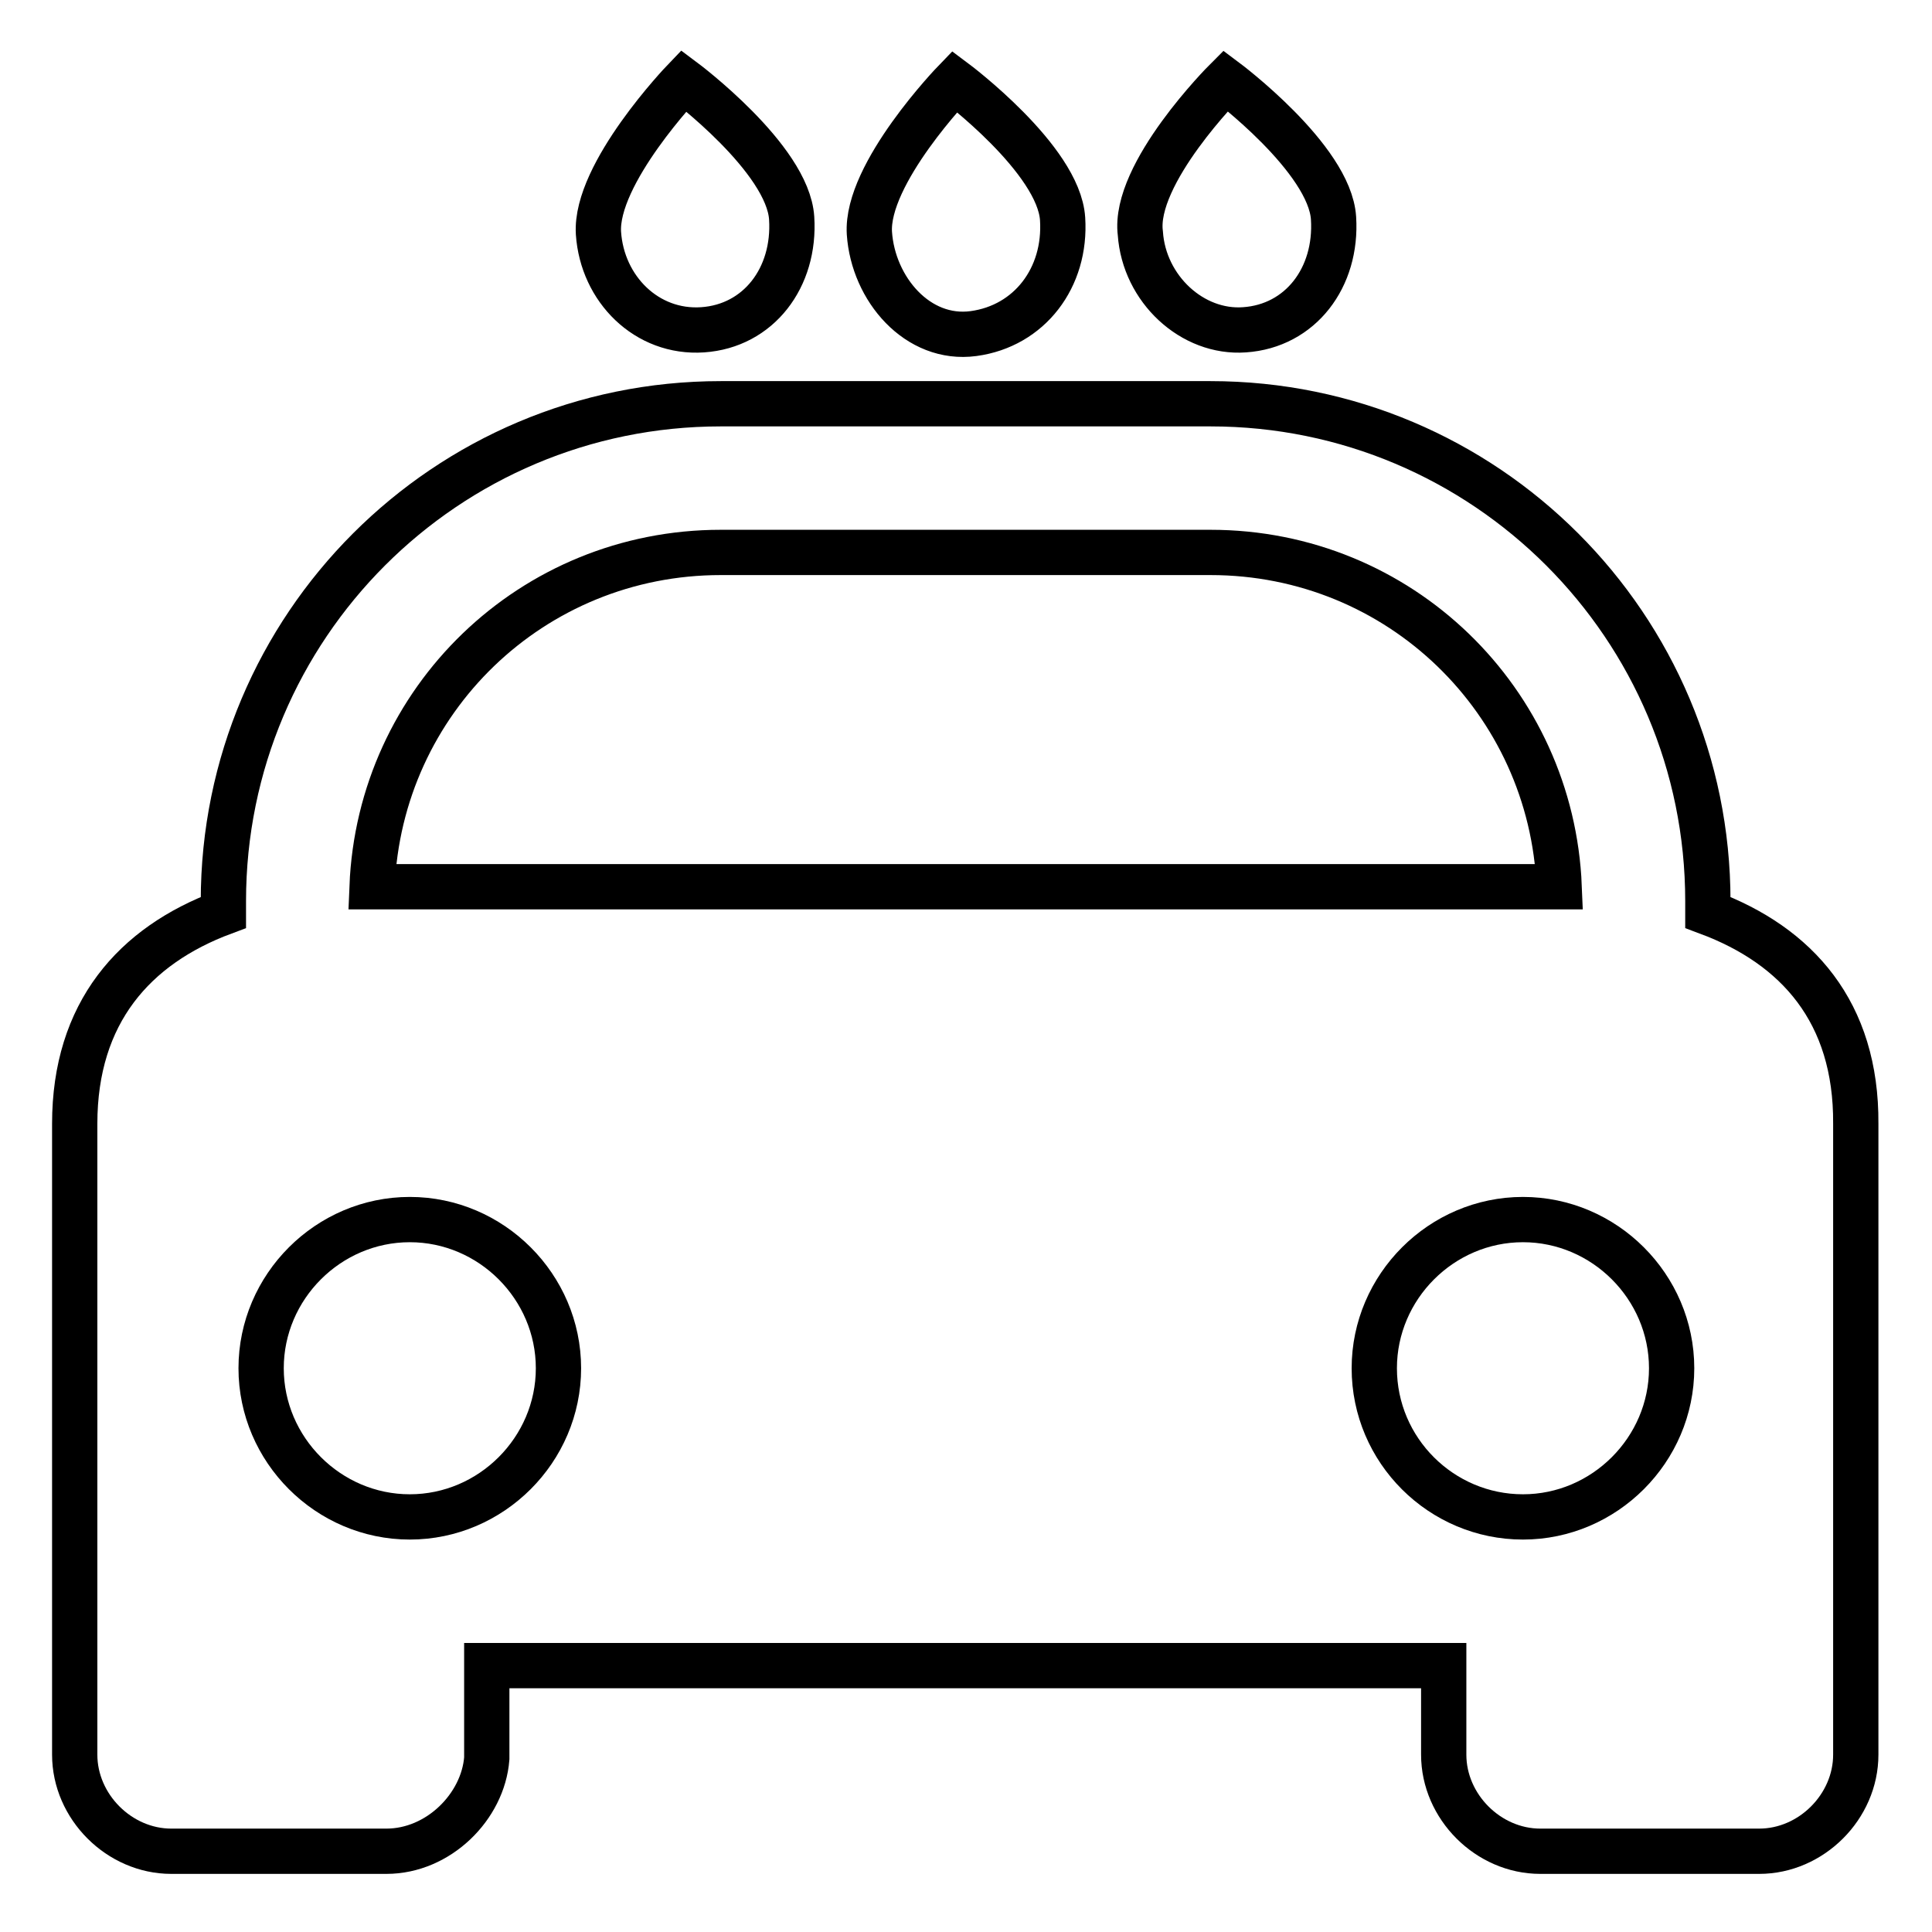
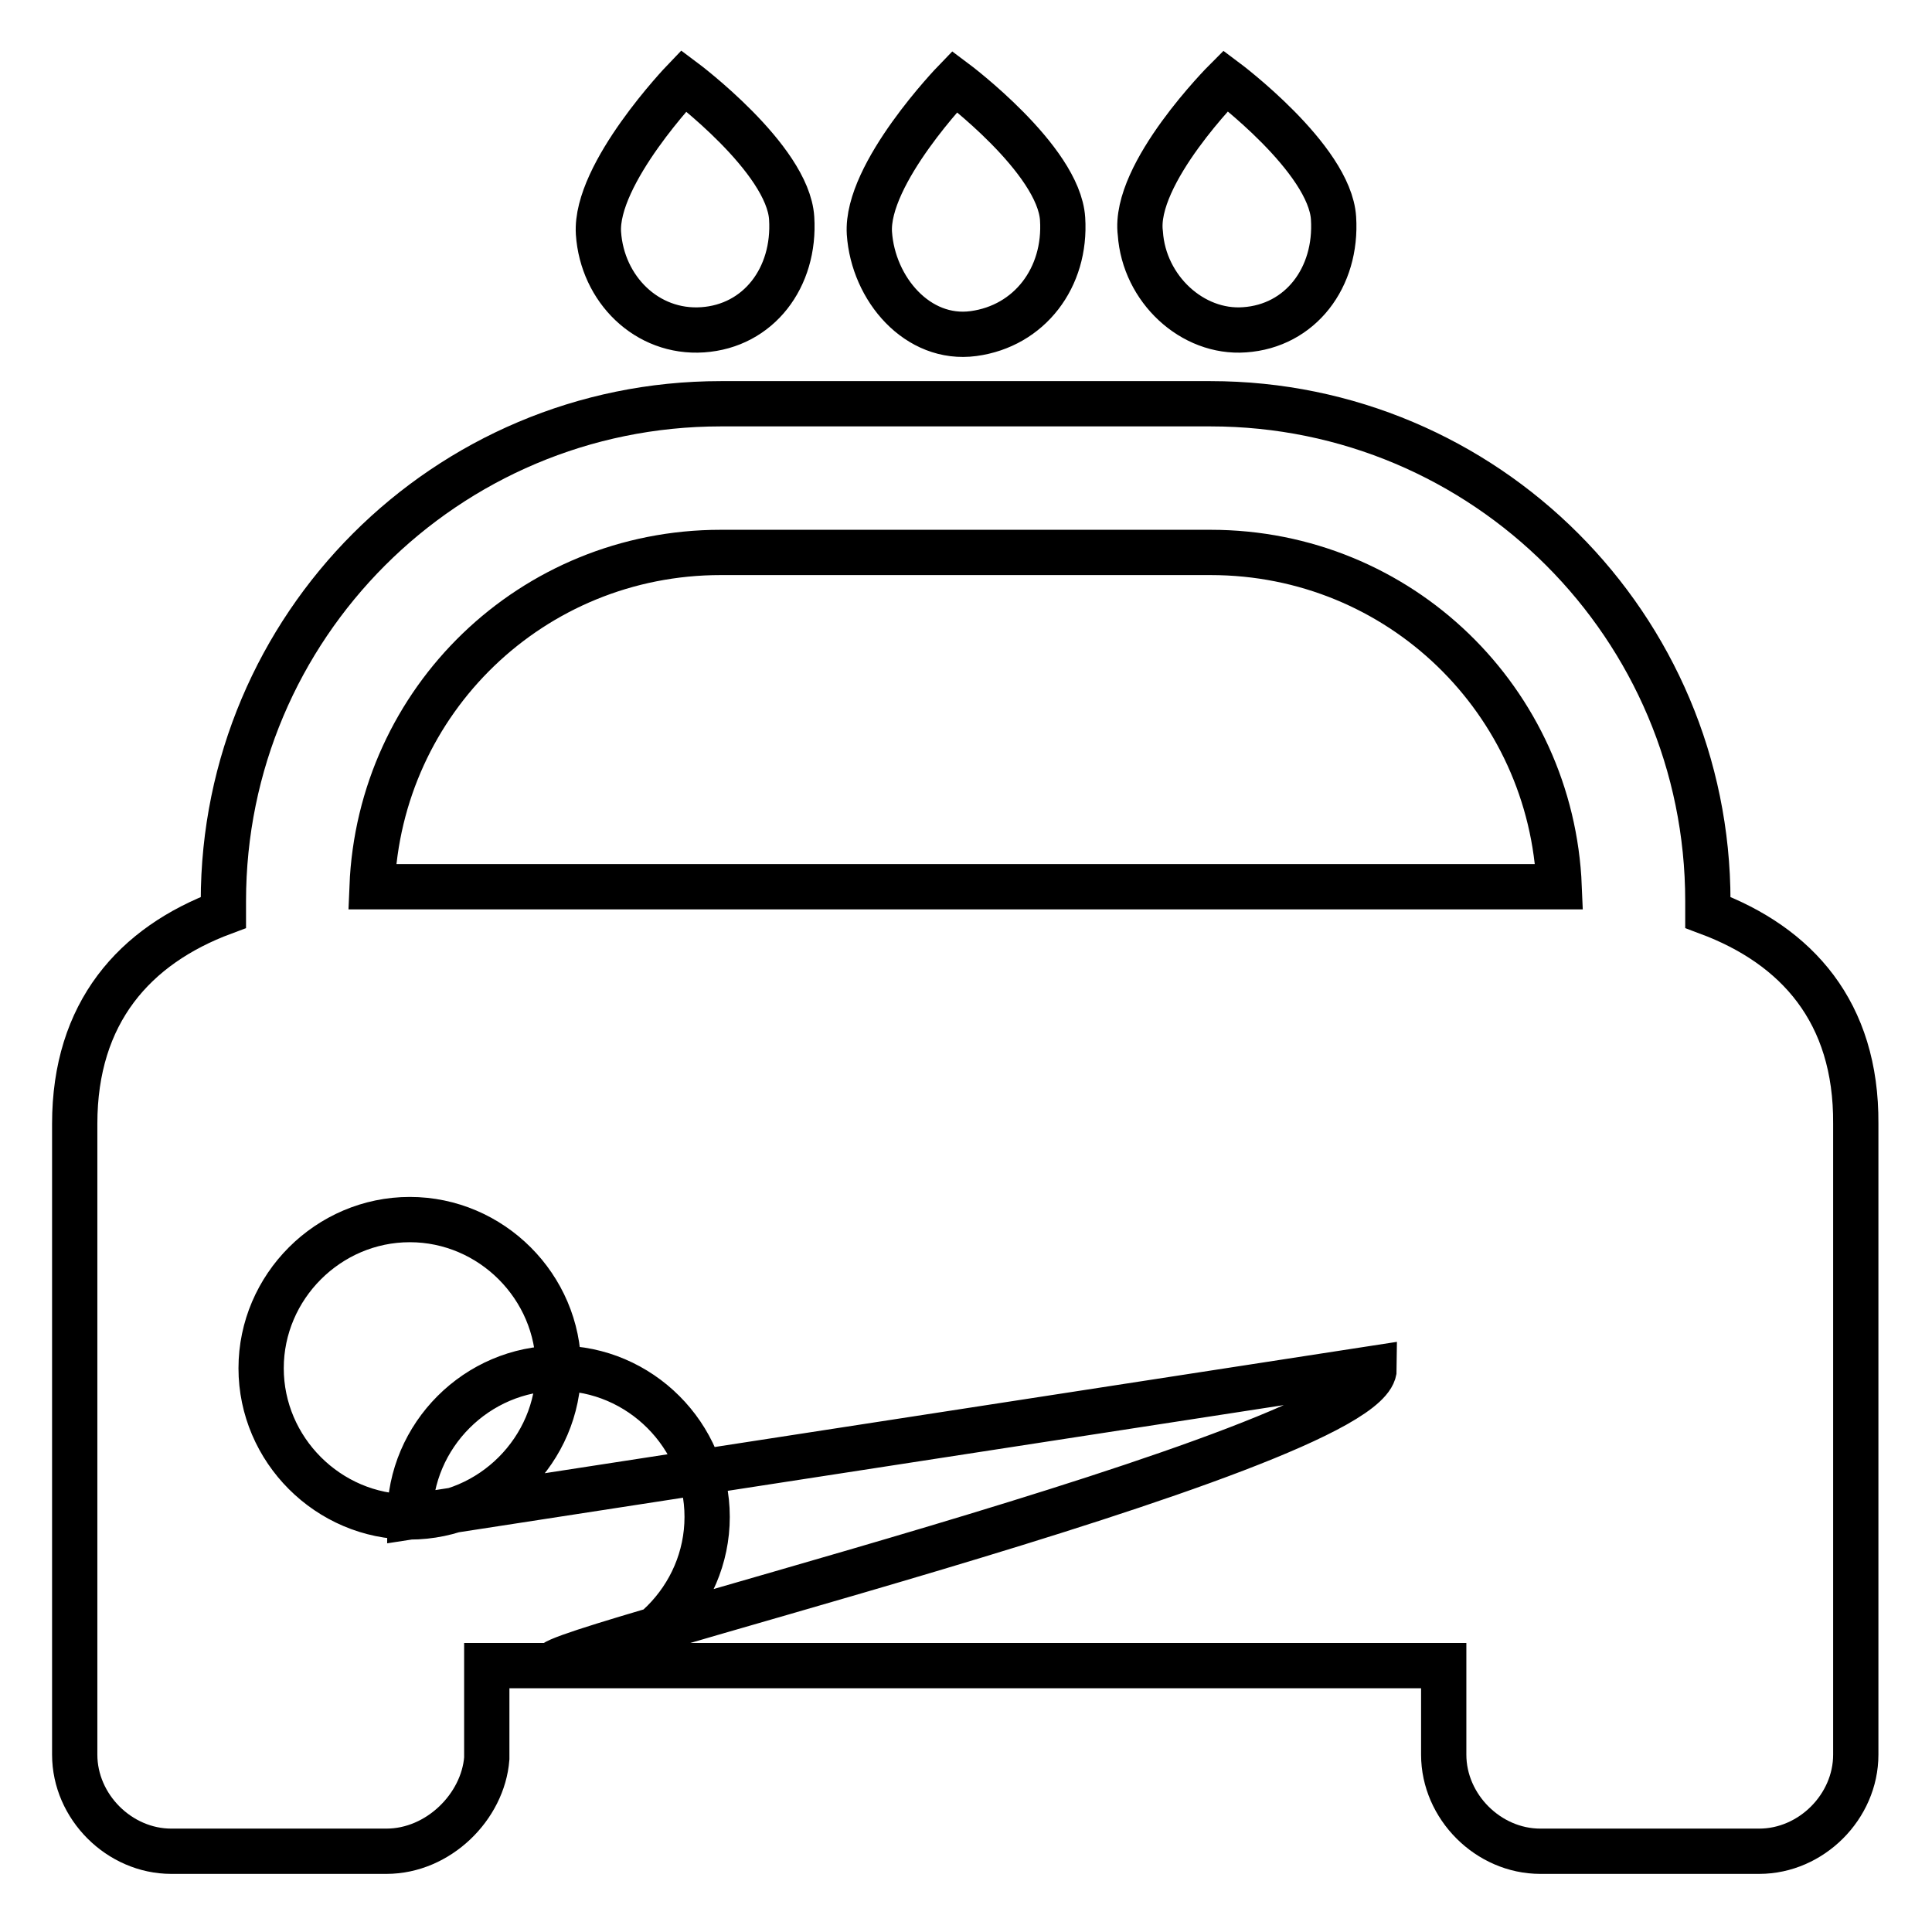
<svg xmlns="http://www.w3.org/2000/svg" version="1.1" x="0px" y="0px" viewBox="0 0 256 256" enable-background="new 0 0 256 256" xml:space="preserve">
  <g>
-     <path stroke-width="6" fill-opacity="0" stroke="#000000" d="M93.1,43.7c7.4-0.5,12.3-6.9,11.8-14.8c-0.5-7.9-14.3-18.2-14.3-18.2S78.8,23,79.3,30.9 C79.8,38.3,85.7,44.2,93.1,43.7z M129,44.2c7.4-1,12.3-7.4,11.8-15.2c-0.5-7.9-14.3-18.2-14.3-18.2S114.7,23,115.2,30.9 C115.7,38.3,121.6,45.2,129,44.2z M164.9,43.7c7.4-0.5,12.3-6.9,11.8-14.8c-0.5-7.9-14.3-18.2-14.3-18.2S150.1,23,151.1,30.9 C151.6,38.3,158,44.2,164.9,43.7z M226.3,120.9v-1.5c0-36.4-29.5-65.9-65.9-65.9H95.5c-36.4,0-65.9,29.5-65.9,65.9v1.5 c-11.8,4.4-19.7,13.3-19.7,28v83.6c0,6.9,5.9,12.8,12.8,12.8h28.5c6.9,0,12.8-5.9,13.3-12.3v-12.3h126.8v11.8 c0,6.9,5.9,12.8,12.8,12.8h29c6.9,0,12.8-5.9,12.8-12.8v-83.6C246,134.1,238.1,125.3,226.3,120.9L226.3,120.9z M95.5,73.2h64.9 c25.1,0,45.2,19.7,46.2,44.3H49.3C50.3,92.8,70.5,73.2,95.5,73.2z M54.3,201c-10.8,0-19.7-8.9-19.7-19.7s8.9-19.7,19.7-19.7 s19.7,8.9,19.7,19.7S65.1,201,54.3,201z M182.1,181.3c0-10.8,8.9-19.7,19.7-19.7s19.7,8.9,19.7,19.7s-8.9,19.7-19.7,19.7 S182.1,192.2,182.1,181.3z" />
+     <path stroke-width="6" fill-opacity="0" stroke="#000000" d="M93.1,43.7c7.4-0.5,12.3-6.9,11.8-14.8c-0.5-7.9-14.3-18.2-14.3-18.2S78.8,23,79.3,30.9 C79.8,38.3,85.7,44.2,93.1,43.7z M129,44.2c7.4-1,12.3-7.4,11.8-15.2c-0.5-7.9-14.3-18.2-14.3-18.2S114.7,23,115.2,30.9 C115.7,38.3,121.6,45.2,129,44.2z M164.9,43.7c7.4-0.5,12.3-6.9,11.8-14.8c-0.5-7.9-14.3-18.2-14.3-18.2S150.1,23,151.1,30.9 C151.6,38.3,158,44.2,164.9,43.7z M226.3,120.9v-1.5c0-36.4-29.5-65.9-65.9-65.9H95.5c-36.4,0-65.9,29.5-65.9,65.9v1.5 c-11.8,4.4-19.7,13.3-19.7,28v83.6c0,6.9,5.9,12.8,12.8,12.8h28.5c6.9,0,12.8-5.9,13.3-12.3v-12.3h126.8v11.8 c0,6.9,5.9,12.8,12.8,12.8h29c6.9,0,12.8-5.9,12.8-12.8v-83.6C246,134.1,238.1,125.3,226.3,120.9L226.3,120.9z M95.5,73.2h64.9 c25.1,0,45.2,19.7,46.2,44.3H49.3C50.3,92.8,70.5,73.2,95.5,73.2z M54.3,201c-10.8,0-19.7-8.9-19.7-19.7s8.9-19.7,19.7-19.7 s19.7,8.9,19.7,19.7S65.1,201,54.3,201z c0-10.8,8.9-19.7,19.7-19.7s19.7,8.9,19.7,19.7s-8.9,19.7-19.7,19.7 S182.1,192.2,182.1,181.3z" />
  </g>
</svg>